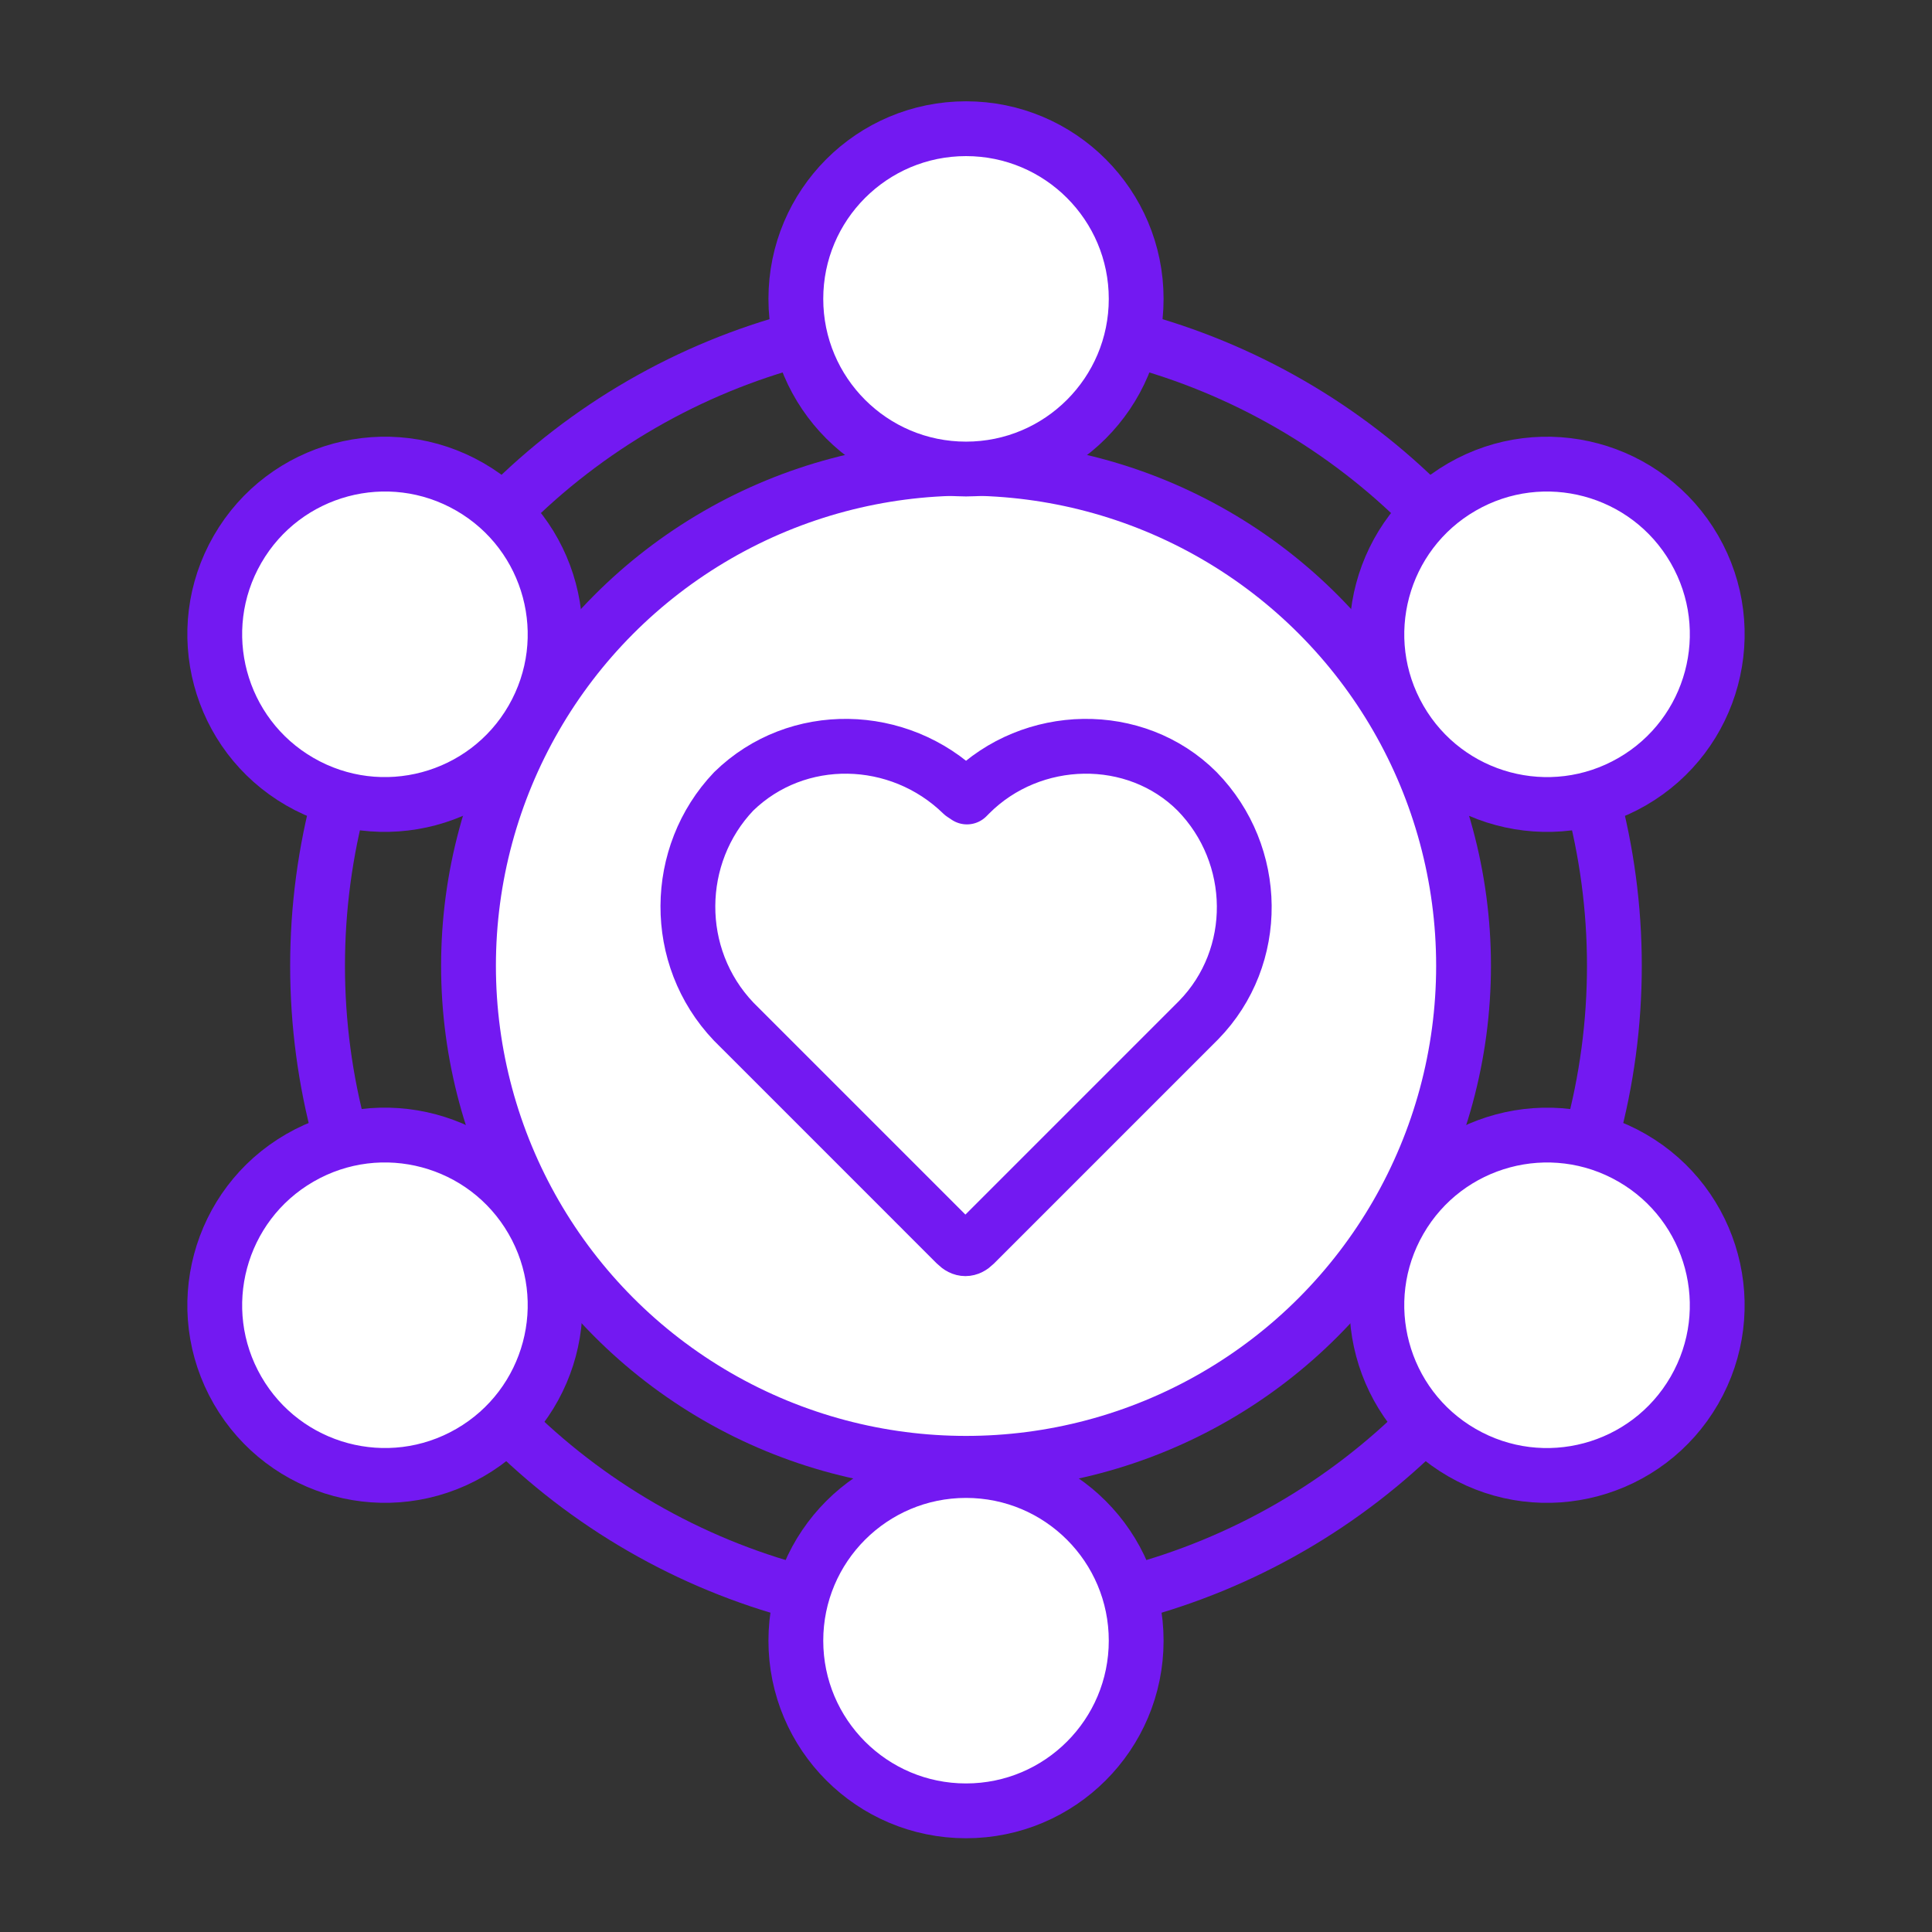
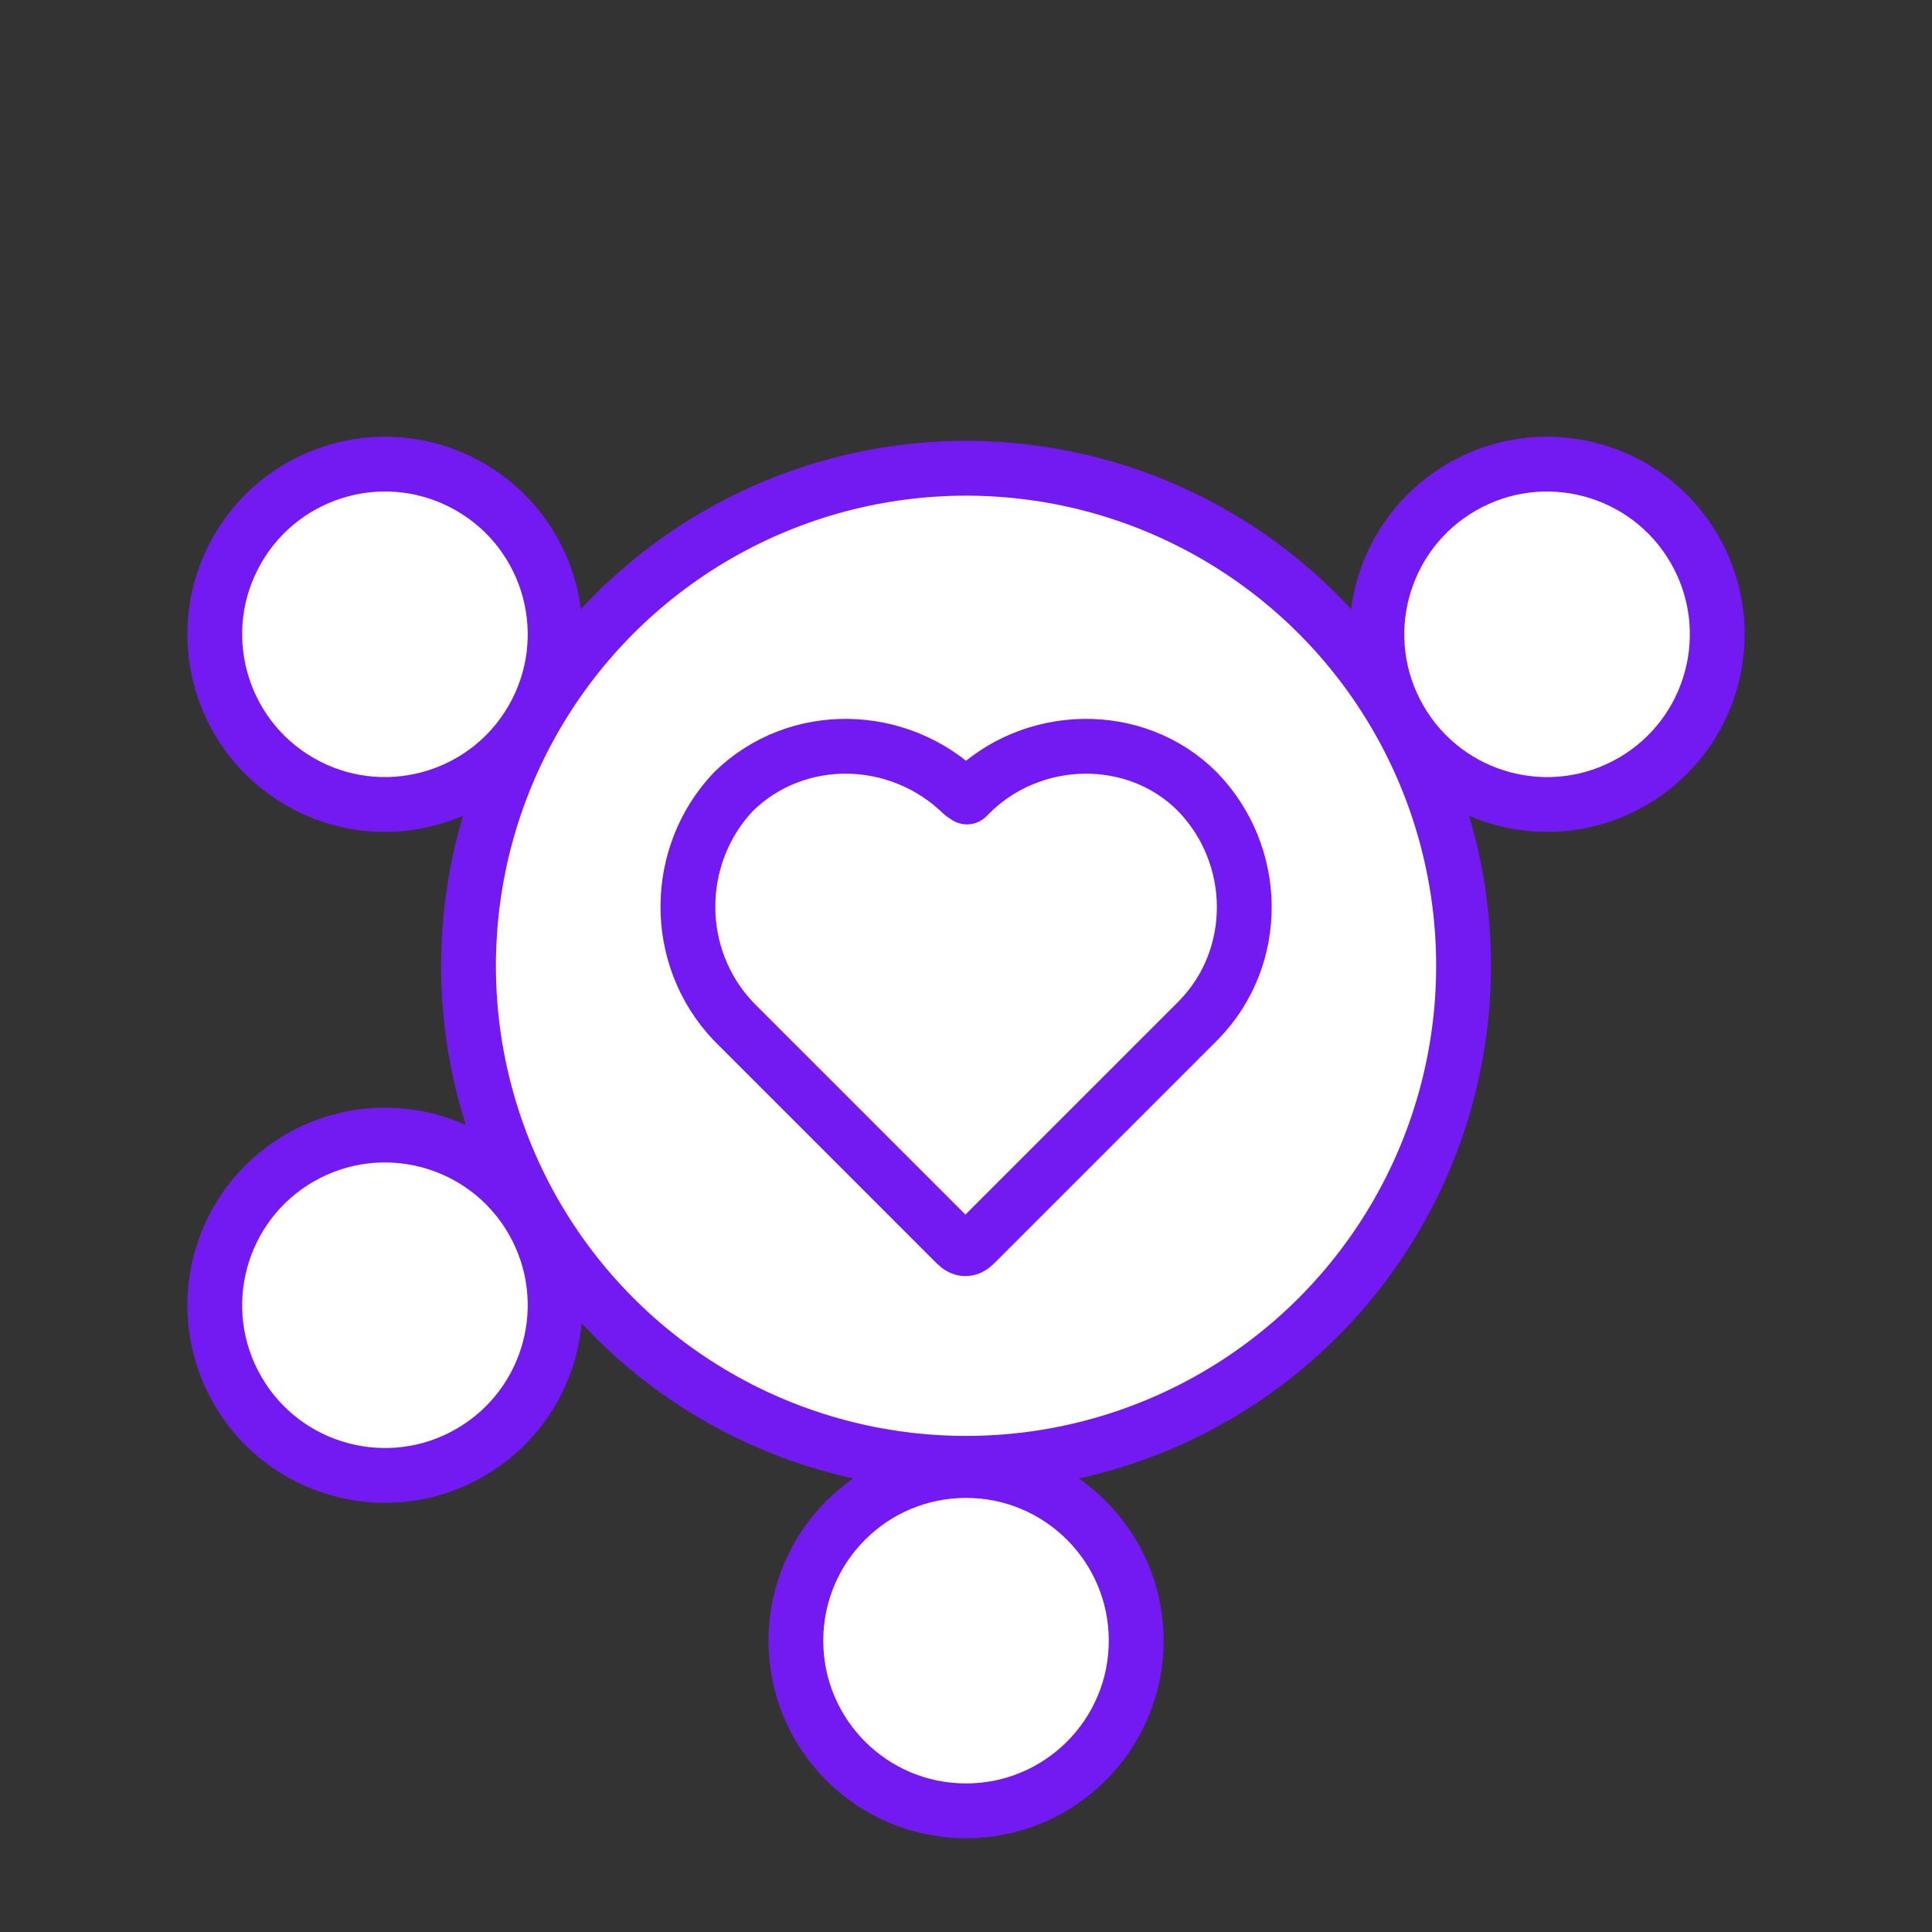
<svg xmlns="http://www.w3.org/2000/svg" width="141" height="141" viewBox="0 0 141 141" fill="none">
  <rect x="0" y="0" width="141" height="141" fill="#333333" stroke="none" />
  <circle cx="70.502" cy="70.485" r="36.31" fill="white" stroke="#7319F2" stroke-width="4" />
-   <circle cx="70.498" cy="70.485" r="47.322" stroke="#7319F2" stroke-width="4" />
  <path d="M53.544 74.557L69.78 90.794C70.005 91.019 70.231 91.132 70.456 91.132C70.682 91.132 70.907 91.019 71.133 90.794L87.482 74.445C91.992 69.822 91.879 62.38 87.369 57.758C82.859 53.248 75.305 53.429 70.794 57.939L70.682 58.052L70.569 58.165L70.231 57.939C65.608 53.429 58.166 53.248 53.544 57.758C49.146 62.38 49.033 69.822 53.544 74.557C53.544 74.445 53.544 74.445 53.544 74.557Z" fill="white" />
  <path d="M53.544 74.557L69.78 90.794C70.005 91.019 70.231 91.132 70.456 91.132C70.682 91.132 70.907 91.019 71.133 90.794L87.482 74.445C91.992 69.822 91.879 62.38 87.369 57.758C82.859 53.248 75.305 53.429 70.794 57.939L70.682 58.052L70.569 58.165L70.231 57.939C65.608 53.429 58.166 53.248 53.544 57.758C49.146 62.38 49.033 69.822 53.544 74.557ZM53.544 74.557C53.544 74.445 53.544 74.445 53.544 74.557Z" stroke="#7319F2" stroke-width="4" stroke-linecap="round" stroke-linejoin="round" />
-   <circle cx="70.501" cy="21.812" r="12.419" fill="white" stroke="#7319F2" stroke-width="4" />
  <circle cx="70.501" cy="119.739" r="12.419" fill="white" stroke="#7319F2" stroke-width="4" />
  <circle cx="112.906" cy="46.293" r="12.419" transform="rotate(60 112.906 46.293)" fill="white" stroke="#7319F2" stroke-width="4" />
  <circle cx="28.093" cy="95.258" r="12.419" transform="rotate(60 28.093 95.258)" fill="white" stroke="#7319F2" stroke-width="4" />
-   <circle cx="112.905" cy="95.26" r="12.419" transform="rotate(120 112.905 95.26)" fill="white" stroke="#7319F2" stroke-width="4" />
  <circle cx="28.093" cy="46.292" r="12.419" transform="rotate(120 28.093 46.292)" fill="white" stroke="#7319F2" stroke-width="4" />
</svg>